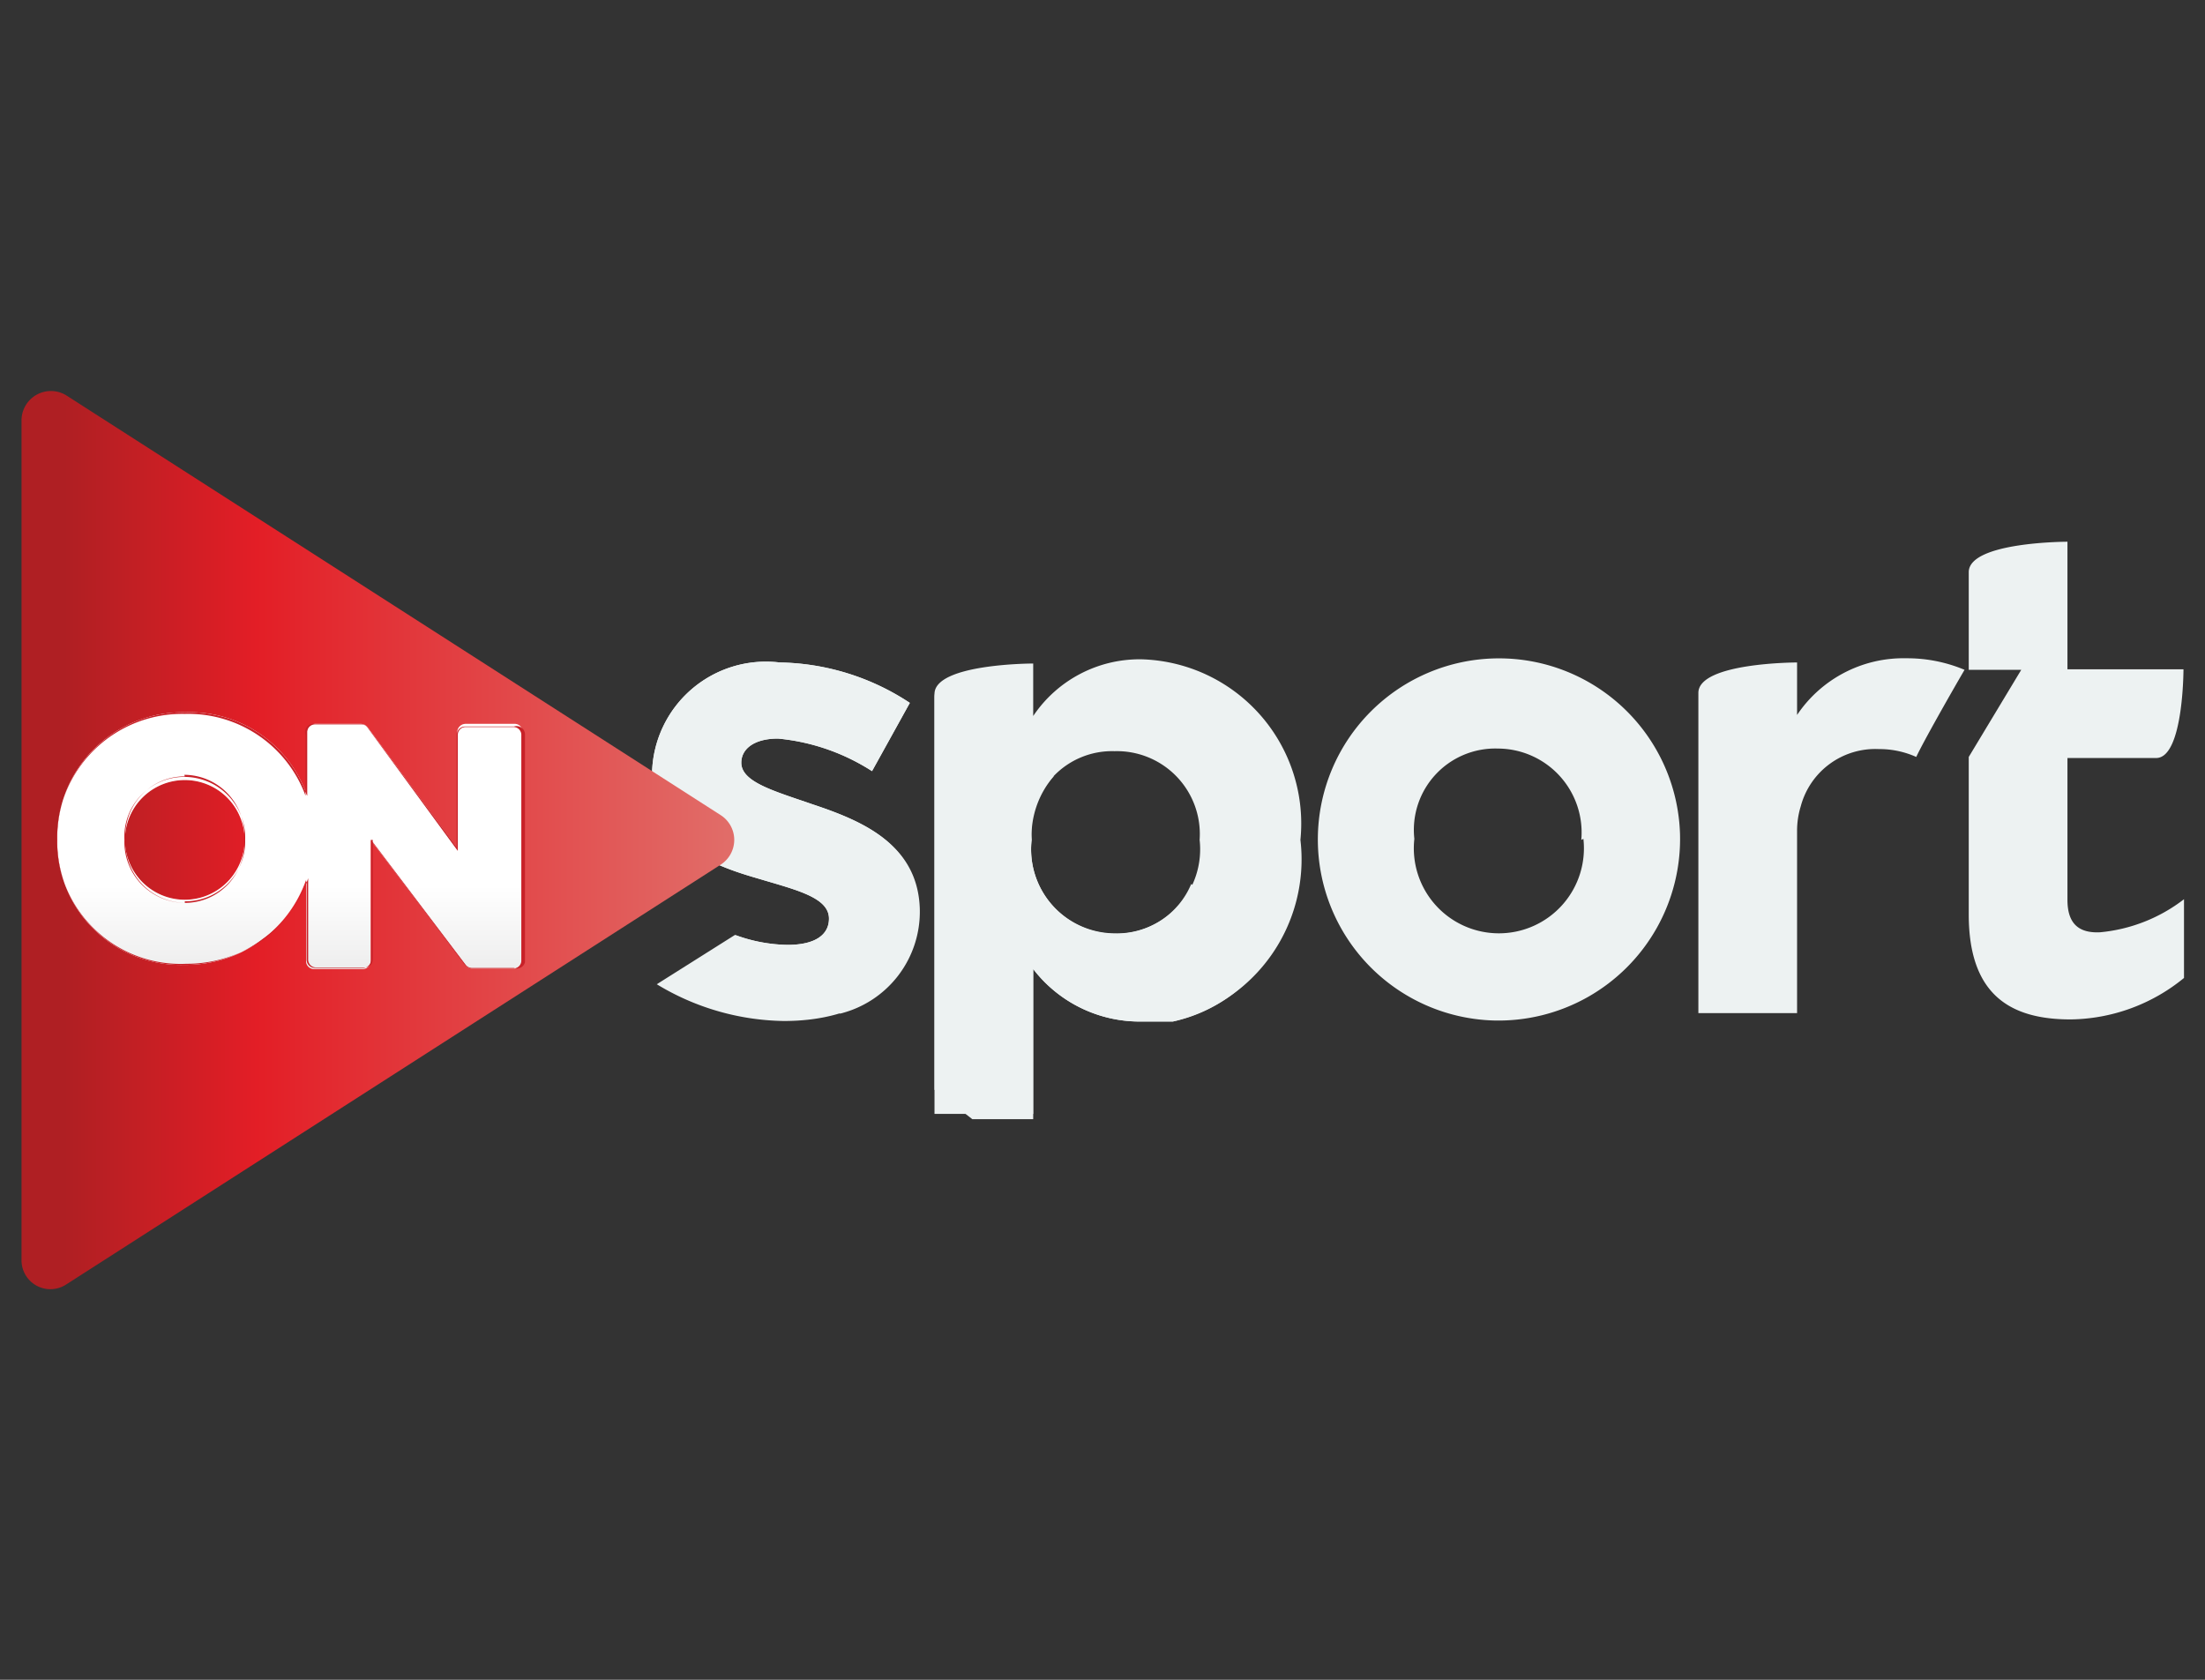
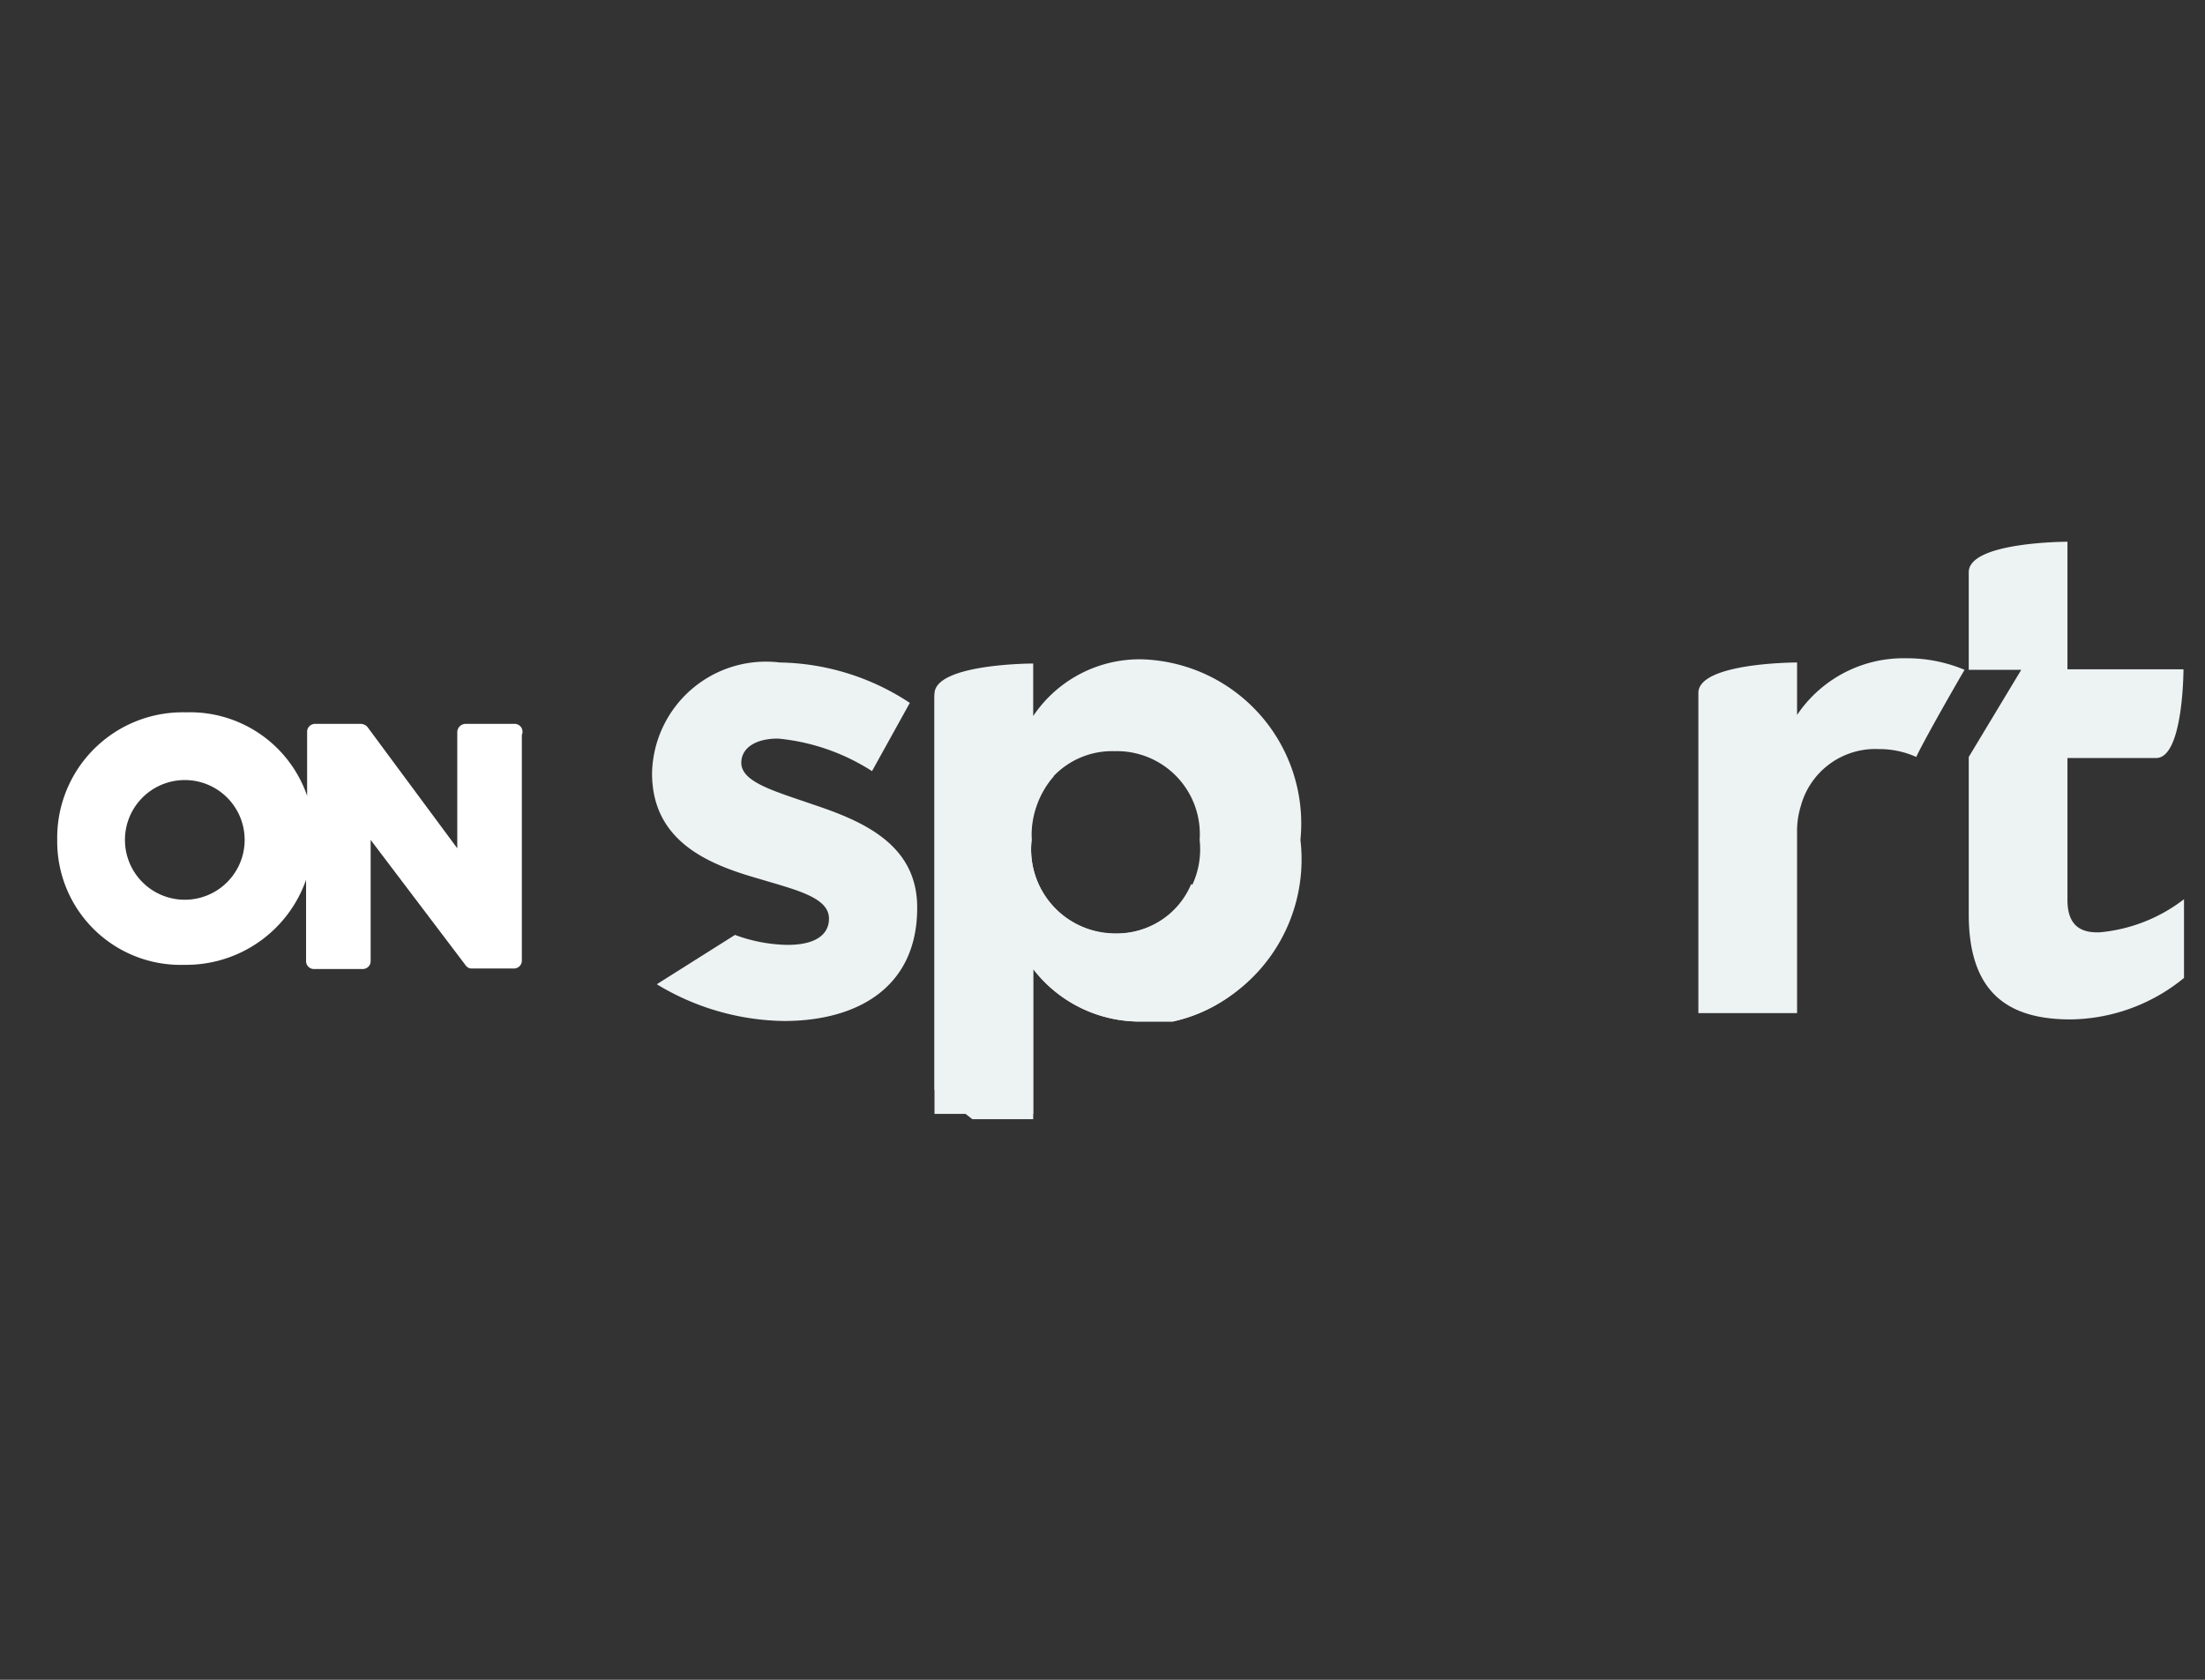
<svg xmlns="http://www.w3.org/2000/svg" id="Sport" viewBox="0 0 42 32">
  <rect x="0" y="0" width="42" height="32" fill="#333333" stroke="none" />
  <defs>
    <style>.cls-1{fill:#edf2f2;}.cls-2{fill:none;}.cls-3{fill:url(#linear-gradient);}.cls-4{fill:#fff;}.cls-5{opacity:0.26;}.cls-6{fill:url(#linear-gradient-2);}.cls-7{fill:#c82128;}</style>
    <linearGradient id="linear-gradient" x1="0.41" y1="16" x2="13.98" y2="16" gradientUnits="userSpaceOnUse">
      <stop offset="0.06" stop-color="#af1f23" />
      <stop offset="0.33" stop-color="#e31e26" />
      <stop offset="0.99" stop-color="#e16c68" />
    </linearGradient>
    <linearGradient id="linear-gradient-2" x1="5.52" y1="13.57" x2="5.52" y2="18.43" gradientUnits="userSpaceOnUse">
      <stop offset="0" stop-color="#fff" />
      <stop offset="0.68" stop-color="#fff" />
      <stop offset="1" stop-color="#bdbcbc" />
    </linearGradient>
  </defs>
  <title>ONSPRTS</title>
  <path class="cls-1" d="M15.47,15.32c-.72-.25-1.35-.42-1.35-.79v0c0-.26.24-.46.7-.46a4,4,0,0,1,1.79.62l.72-1.3a4.62,4.62,0,0,0-2.48-.77,2.17,2.17,0,0,0-2.43,2.11v0c0,1.29,1.06,1.73,2,2,.73.22,1.37.36,1.37.77v0c0,.3-.25.5-.79.5a3,3,0,0,1-1-.19l-1.49.94a4.79,4.79,0,0,0,2.42.7c1.44,0,2.54-.67,2.54-2.15v0C17.48,16.07,16.4,15.63,15.47,15.32Z" />
-   <path class="cls-1" d="M15.47,15.32c-.72-.25-1.35-.42-1.35-.79v0c0-.26.24-.46.7-.46a4,4,0,0,1,1.79.62l.72-1.3a4.62,4.62,0,0,0-2.48-.77,2.17,2.17,0,0,0-2.43,2.11v0c0,1.29,1.06,1.73,2,2,.73.22,1.37.36,1.37.77v0c0,.3-.25.5-.79.5a3,3,0,0,1-1-.19l2,1.5a2,2,0,0,0,1.52-2v0C17.48,16.07,16.4,15.63,15.47,15.32Z" />
  <path class="cls-2" d="M21.23,14.3A1.54,1.54,0,0,0,19.65,16v0a1.61,1.61,0,1,0,3.2,0v0A1.58,1.58,0,0,0,21.23,14.3Z" />
  <path class="cls-2" d="M28.49,14.23A1.55,1.55,0,0,0,26.9,16v0a1.62,1.62,0,1,0,3.22,0v0A1.6,1.6,0,0,0,28.49,14.23Z" />
-   <path class="cls-1" d="M32,15.88a3.45,3.45,0,1,0-3.56,3.56A3.46,3.46,0,0,0,32,15.88Zm-1.84.1a1.62,1.62,0,1,1-3.22,0v0a1.55,1.55,0,0,1,1.59-1.72A1.6,1.6,0,0,1,30.12,16Z" />
  <path class="cls-1" d="M34.23,13.62v-1h0s-1.88,0-1.88.58V19.3h1.88V15.84a1.59,1.59,0,0,1,.07-.48,1.47,1.47,0,0,1,1.49-1.09,1.71,1.71,0,0,1,.71.15c.13-.28.64-1.18.92-1.66a2.82,2.82,0,0,0-1.11-.22A2.44,2.44,0,0,0,34.23,13.62Z" />
  <path class="cls-1" d="M21.75,12.56a2.44,2.44,0,0,0-2.07,1.08v-1s-1.88,0-1.88.58v8h1.88V18.46a2.56,2.56,0,0,0,2.07,1h.48l.11,0h0A3.17,3.17,0,0,0,24.77,16v0A3.13,3.13,0,0,0,21.75,12.56ZM22.85,16a1.61,1.61,0,1,1-3.2,0v0a1.54,1.54,0,0,1,1.58-1.69A1.58,1.58,0,0,1,22.85,16Z" />
  <path class="cls-1" d="M24.24,18.06l-1.55-1.22a1.53,1.53,0,0,1-1.46.94A1.6,1.6,0,0,1,19.65,16v0a1.74,1.74,0,0,1,.42-1.21l-2.18-1.72a.29.29,0,0,0-.09.21v7.48l.72.56h1.16V18.46a2.56,2.56,0,0,0,2.07,1h.48l.11,0h0A2.86,2.86,0,0,0,24.24,18.06Z" />
  <path class="cls-1" d="M39.38,17.14v-2.7h1.69c.52,0,.52-1.69.52-1.69H39.38V10.32s-1.88,0-1.88.58v1.86h1l-1,1.66v3c0,1.53.79,2,1.94,2a3.47,3.47,0,0,0,2.16-.79v-1.5a3.08,3.08,0,0,1-1.6.63C39.57,17.78,39.38,17.57,39.38,17.14ZM37.5,16.5" />
  <g id="ON_LOGO" data-name="ON LOGO">
    <g id="Triangle">
-       <path id="Triangle-2" data-name="Triangle" class="cls-3" d="M1.26,7.53l12.47,8a.56.56,0,0,1,0,.94l-12.47,8A.55.55,0,0,1,.41,24V8A.56.56,0,0,1,1.26,7.53Z" />
-     </g>
+       </g>
    <g id="ON">
      <path id="ON_Lettering" data-name="ON Lettering" class="cls-4" d="M9.79,13.79H8.86a.16.16,0,0,0-.15.16v2.21L7,13.85a.17.17,0,0,0-.12-.06H6a.15.15,0,0,0-.15.16v1.21a2.36,2.36,0,0,0-2.31-1.59A2.39,2.39,0,0,0,1.09,16h0a2.35,2.35,0,0,0,2.42,2.38,2.42,2.42,0,0,0,2.32-1.62v1.55a.15.15,0,0,0,.15.15h.93a.15.15,0,0,0,.15-.15V16l1.81,2.39a.14.14,0,0,0,.12.06h.8a.15.15,0,0,0,.15-.15V14A.15.15,0,0,0,9.79,13.79ZM4.66,16a1.14,1.14,0,1,1-2.28,0h0a1.14,1.14,0,1,1,2.28,0Z" />
      <g id="Shading" class="cls-5">
-         <path class="cls-6" d="M9.79,13.79H8.86a.16.16,0,0,0-.15.16v2.21L7,13.85a.17.17,0,0,0-.12-.06H6a.15.15,0,0,0-.15.16v1.21a2.36,2.36,0,0,0-2.31-1.59A2.39,2.39,0,0,0,1.09,16h0a2.35,2.35,0,0,0,2.42,2.38,2.42,2.42,0,0,0,2.32-1.62v1.55a.15.15,0,0,0,.15.15h.93a.15.15,0,0,0,.15-.15V16l1.81,2.39a.14.14,0,0,0,.12.06h.8a.15.15,0,0,0,.15-.15V14A.15.15,0,0,0,9.79,13.79ZM4.66,16a1.14,1.14,0,1,1-2.28,0h0a1.14,1.14,0,1,1,2.28,0Z" />
-       </g>
-       <path id="Outline" class="cls-7" d="M9.79,18.44H9a.16.16,0,0,1-.13-.06L7.07,16v2.28a.16.16,0,0,1-.16.16H6a.16.16,0,0,1-.16-.16v-1.5A2.39,2.39,0,0,1,5,17.91a2.54,2.54,0,0,1-1.45.45A2.36,2.36,0,0,1,1.08,16h0a2.39,2.39,0,0,1,2.44-2.4,2.38,2.38,0,0,1,2.3,1.56V14A.16.16,0,0,1,6,13.79h.87a.16.16,0,0,1,.13.06L8.7,16.14V14a.16.16,0,0,1,.16-.16h.93A.16.16,0,0,1,10,14v4.33A.16.16,0,0,1,9.79,18.44ZM7.06,16h0l1.8,2.39a.17.17,0,0,0,.12.06h.8a.15.15,0,0,0,.15-.15V14a.15.15,0,0,0-.15-.15H8.86a.15.15,0,0,0-.14.15v2.21h0L7,13.86a.13.13,0,0,0-.11-.06H6a.15.15,0,0,0-.15.15v1.21h0a2.36,2.36,0,0,0-2.3-1.59A2.39,2.39,0,0,0,1.09,16h0a2.35,2.35,0,0,0,2.42,2.38A2.42,2.42,0,0,0,5,17.89a2.33,2.33,0,0,0,.87-1.16h0v1.55a.15.15,0,0,0,.15.15h.93a.15.15,0,0,0,.15-.15V16Zm-3.54,1.2A1.16,1.16,0,0,1,2.37,16h0a1.14,1.14,0,0,1,1.14-1.2A1.16,1.16,0,0,1,4.67,16h0A1.14,1.14,0,0,1,3.52,17.17Zm0-2.41A1.13,1.13,0,0,0,2.39,16h0a1.15,1.15,0,0,0,1.13,1.2A1.13,1.13,0,0,0,4.65,16h0A1.15,1.15,0,0,0,3.51,14.76Z" />
+         </g>
    </g>
  </g>
</svg>